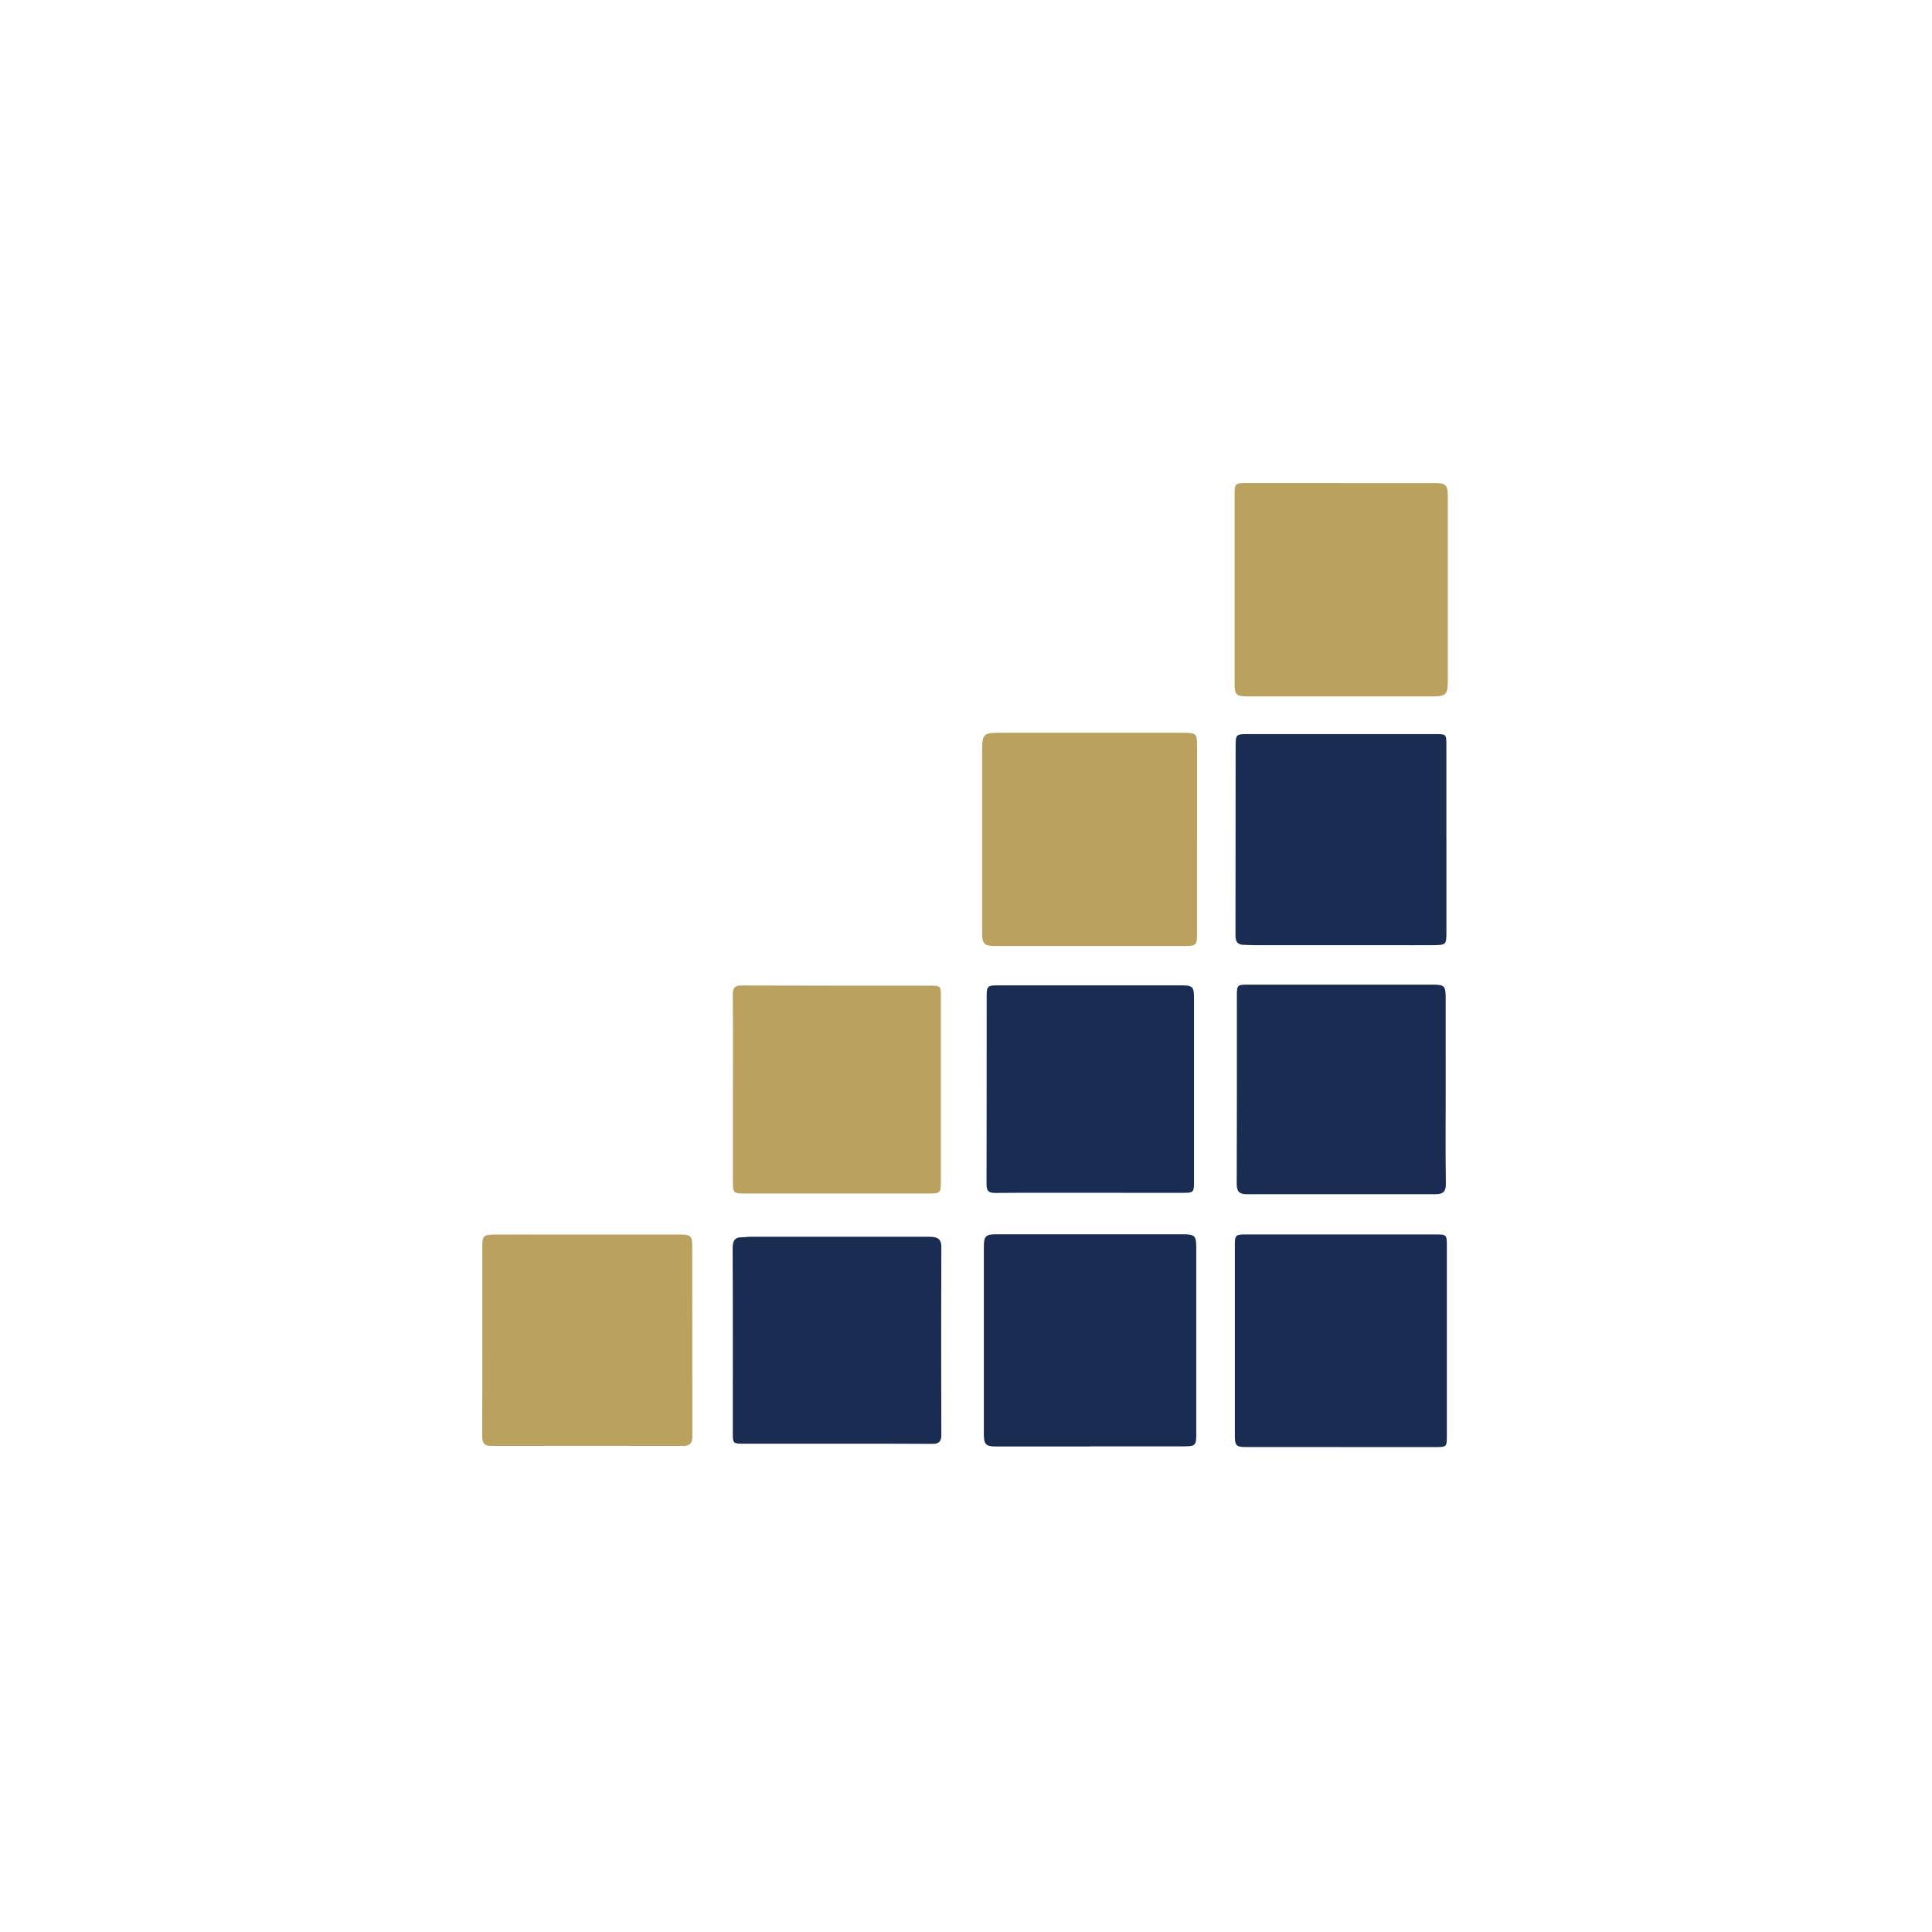
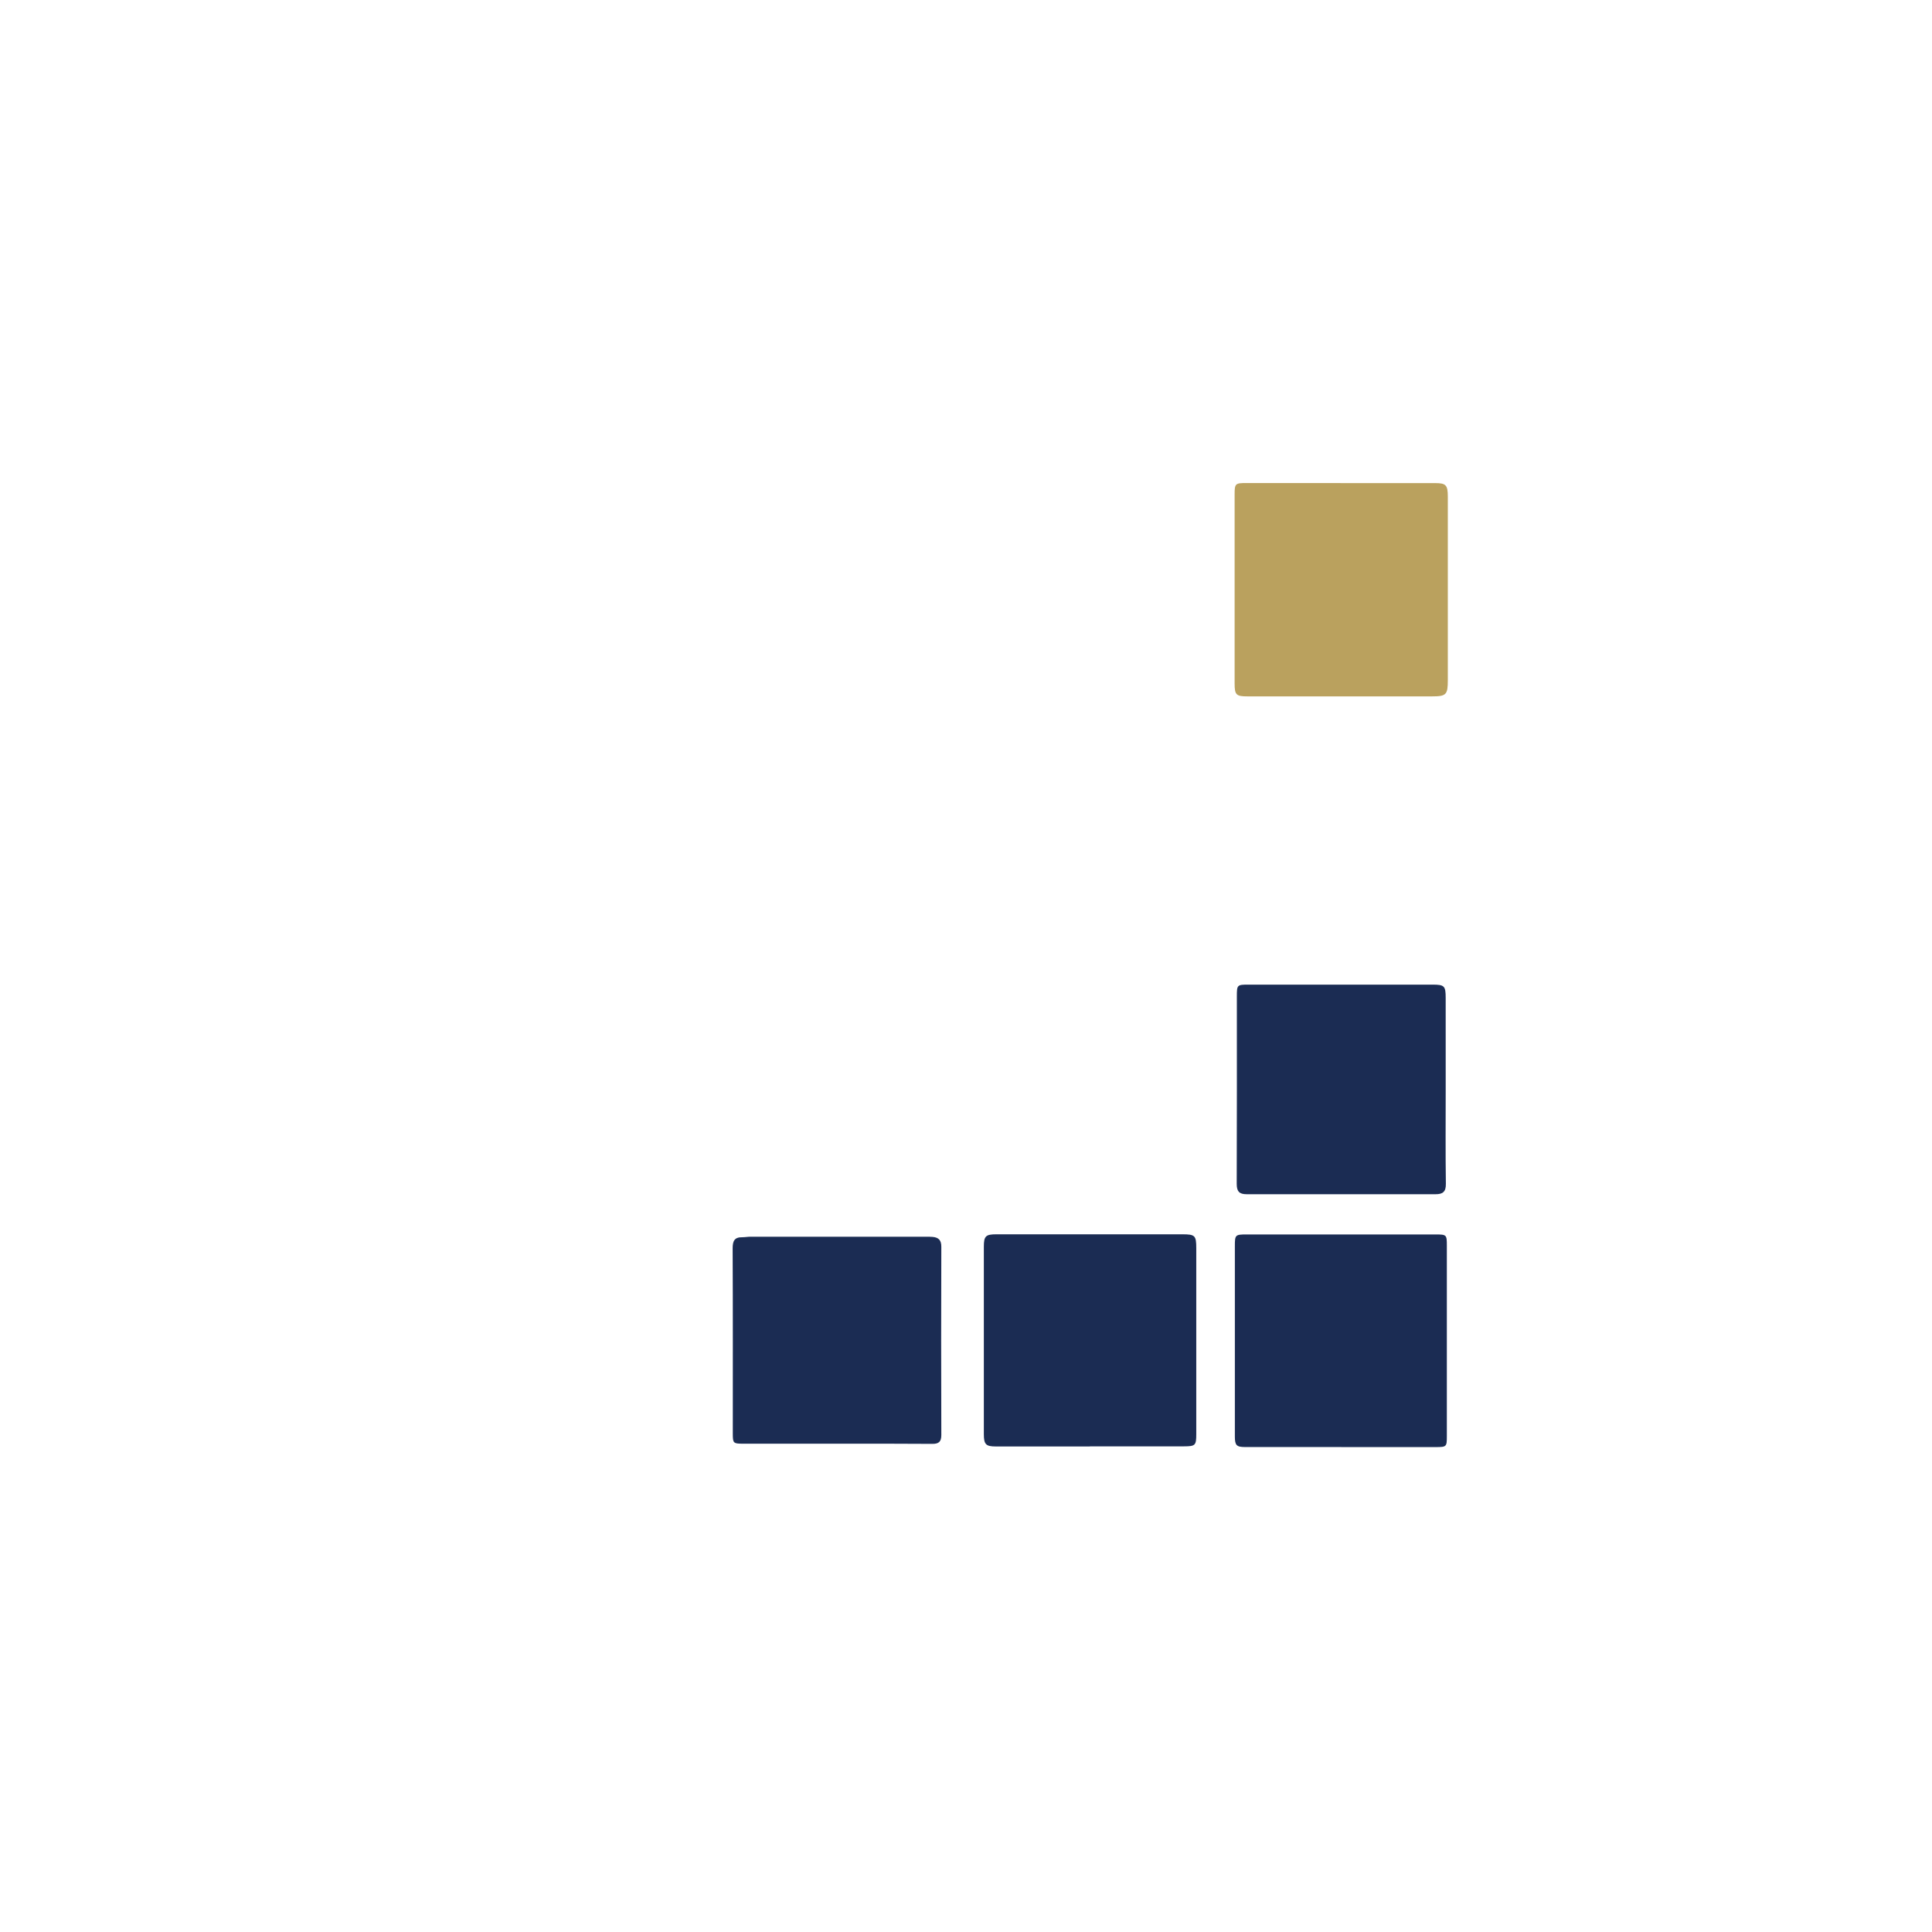
<svg xmlns="http://www.w3.org/2000/svg" height="40" viewBox="0 0 40 40" width="40">
  <g transform="translate(0 0) scale(0.078)">
    <g transform="translate(128 128.222) scale(0.407)">
      <defs>
        <style>.cls-1{fill:#1b2c53;}.cls-2{fill:#baa15e;}</style>
      </defs>
      <path class="cls-1" d="M-3176.41-4091q-31.44,0-62.89,0c-5.48,0-6.56-1.2-6.56-6.82q0-62.15,0-124.3c0-7.23.25-7.52,7.61-7.52q61.65,0,123.3,0c7.14,0,7.34.2,7.34,7.24q0,62.15,0,124.3c0,6.94-.18,7.12-7.4,7.14q-30.7,0-61.4,0Z" transform="translate(3736.71 4719.68)" />
-       <path class="cls-2" d="M-3270.54-4486.83q0,31.18,0,62.37c0,5.63-1,6.69-6.69,6.7q-62.87.06-125.73,0c-6,0-7.7-1.78-7.7-7.67q0-60.37,0-120.75c0-9.5,1.18-10.64,10.55-10.64l120.74,0c8.34,0,8.85.49,8.86,8.61q0,30.69,0,61.37Z" transform="translate(3736.71 4719.68)" />
      <path class="cls-1" d="M-3340.41-4091.37h-61.38c-6.44,0-7.78-1.39-7.78-8q0-61.14,0-122.27c0-6.9,1.19-8.1,8.15-8.1h121.26c8.34,0,9.13.78,9.13,9.07q0,60.63,0,121.27c0,7.29-.61,7.94-8,7.95q-30.69.06-61.38,0Z" transform="translate(3736.71 4719.68)" />
      <path class="cls-2" d="M-3176.95-4719.65q30.93,0,61.86,0c6.84,0,8.1,1.3,8.12,8.7,0,18.13,0,36.26,0,54.38q0,32.68,0,65.36c0,9.62-1,10.65-10.47,10.65q-60.11,0-120.23,0c-7.32,0-8.35-1-8.35-8.37q0-61.62,0-123.23c0-7.18.37-7.54,7.69-7.54h61.37Z" transform="translate(3736.71 4719.68)" />
-       <path class="cls-1" d="M-3107.88-4487.29q0,30.45,0,60.9c0,7.62-.42,8-8.26,8.09-9.48.07-19,0-28.45,0q-44.18,0-88.35,0c-2.33,0-4.65-.16-7-.2-3.9-.06-5.52-1.82-5.51-5.9.1-41.43,0-82.86.09-124.29,0-6.69.58-7.25,7-7.26q61.89-.06,123.79,0c6.46,0,6.65.24,6.66,6.79q0,31,0,61.9Z" transform="translate(3736.71 4719.68)" />
-       <path class="cls-2" d="M-3736.67-4160.63q0-30.71,0-61.41c0-6.47.91-7.46,7.56-7.51,12.82-.1,25.63,0,38.44,0h83.88c5.82,0,7,1.12,7.05,6.95q.06,62.42.07,124.82c0,4.15-1.59,6.07-5.9,6.06q-62.65-.12-125.31,0c-4.89,0-5.86-2.32-5.85-6.45C-3736.63-4119-3736.67-4139.83-3736.67-4160.63Z" transform="translate(3736.71 4719.68)" />
-       <path class="cls-2" d="M-3573.23-4324.55c0-20.47.1-40.93-.07-61.4,0-4.39,1.11-6.08,5.86-6.06,40.93.18,81.86.1,122.79.11,6.88,0,7.05.17,7.06,7q0,60.65,0,121.3c0,6.68-.5,7.25-7.45,7.26-19.3.05-38.6,0-57.9,0q-31.2,0-62.4,0c-7.54,0-7.89-.39-7.89-7.79Z" transform="translate(3736.71 4719.68)" />
      <path class="cls-1" d="M-3108.36-4324c0,20.46-.18,40.92.11,61.37.08,5.23-2.1,6.75-6.68,6.75q-61.61,0-123.22,0c-4.83,0-6.53-1.84-6.5-6.85.17-40.74.08-81.49.09-122.23,0-7.43.22-7.61,7.45-7.61h120.23c7.68,0,8.51.86,8.51,8.68Q-3108.36-4354-3108.36-4324Z" transform="translate(3736.71 4719.68)" />
-       <path class="cls-1" d="M-3340.72-4256.8c-20.47,0-40.93-.1-61.4.09-4.39,0-5.72-1.38-5.7-5.73.13-40.76.06-81.53.09-122.3,0-6.89.55-7.35,7.42-7.35h119.8c7.05,0,8,1,8,8.16q0,60.15,0,120.31c0,6.37-.46,6.82-6.79,6.83Q-3310-4256.78-3340.72-4256.8Z" transform="translate(3736.71 4719.68)" />
      <path class="cls-1" d="M-3505.57-4093.18q-30.43,0-60.88,0c-6.58,0-6.84-.31-6.84-6.66,0-40.25.08-80.51-.1-120.76,0-4.77,1.18-7.28,6.19-7.22,1.82,0,3.64-.34,5.46-.35q57.13,0,114.27,0c1.5,0,3,0,4.49.13,3.88.35,5.7,2.09,5.68,6.42q-.21,61.38,0,122.76c0,4.42-1.67,5.81-5.88,5.79C-3464-4093.24-3484.78-4093.18-3505.57-4093.18Z" transform="translate(3736.71 4719.68)" />
    </g>
  </g>
</svg>